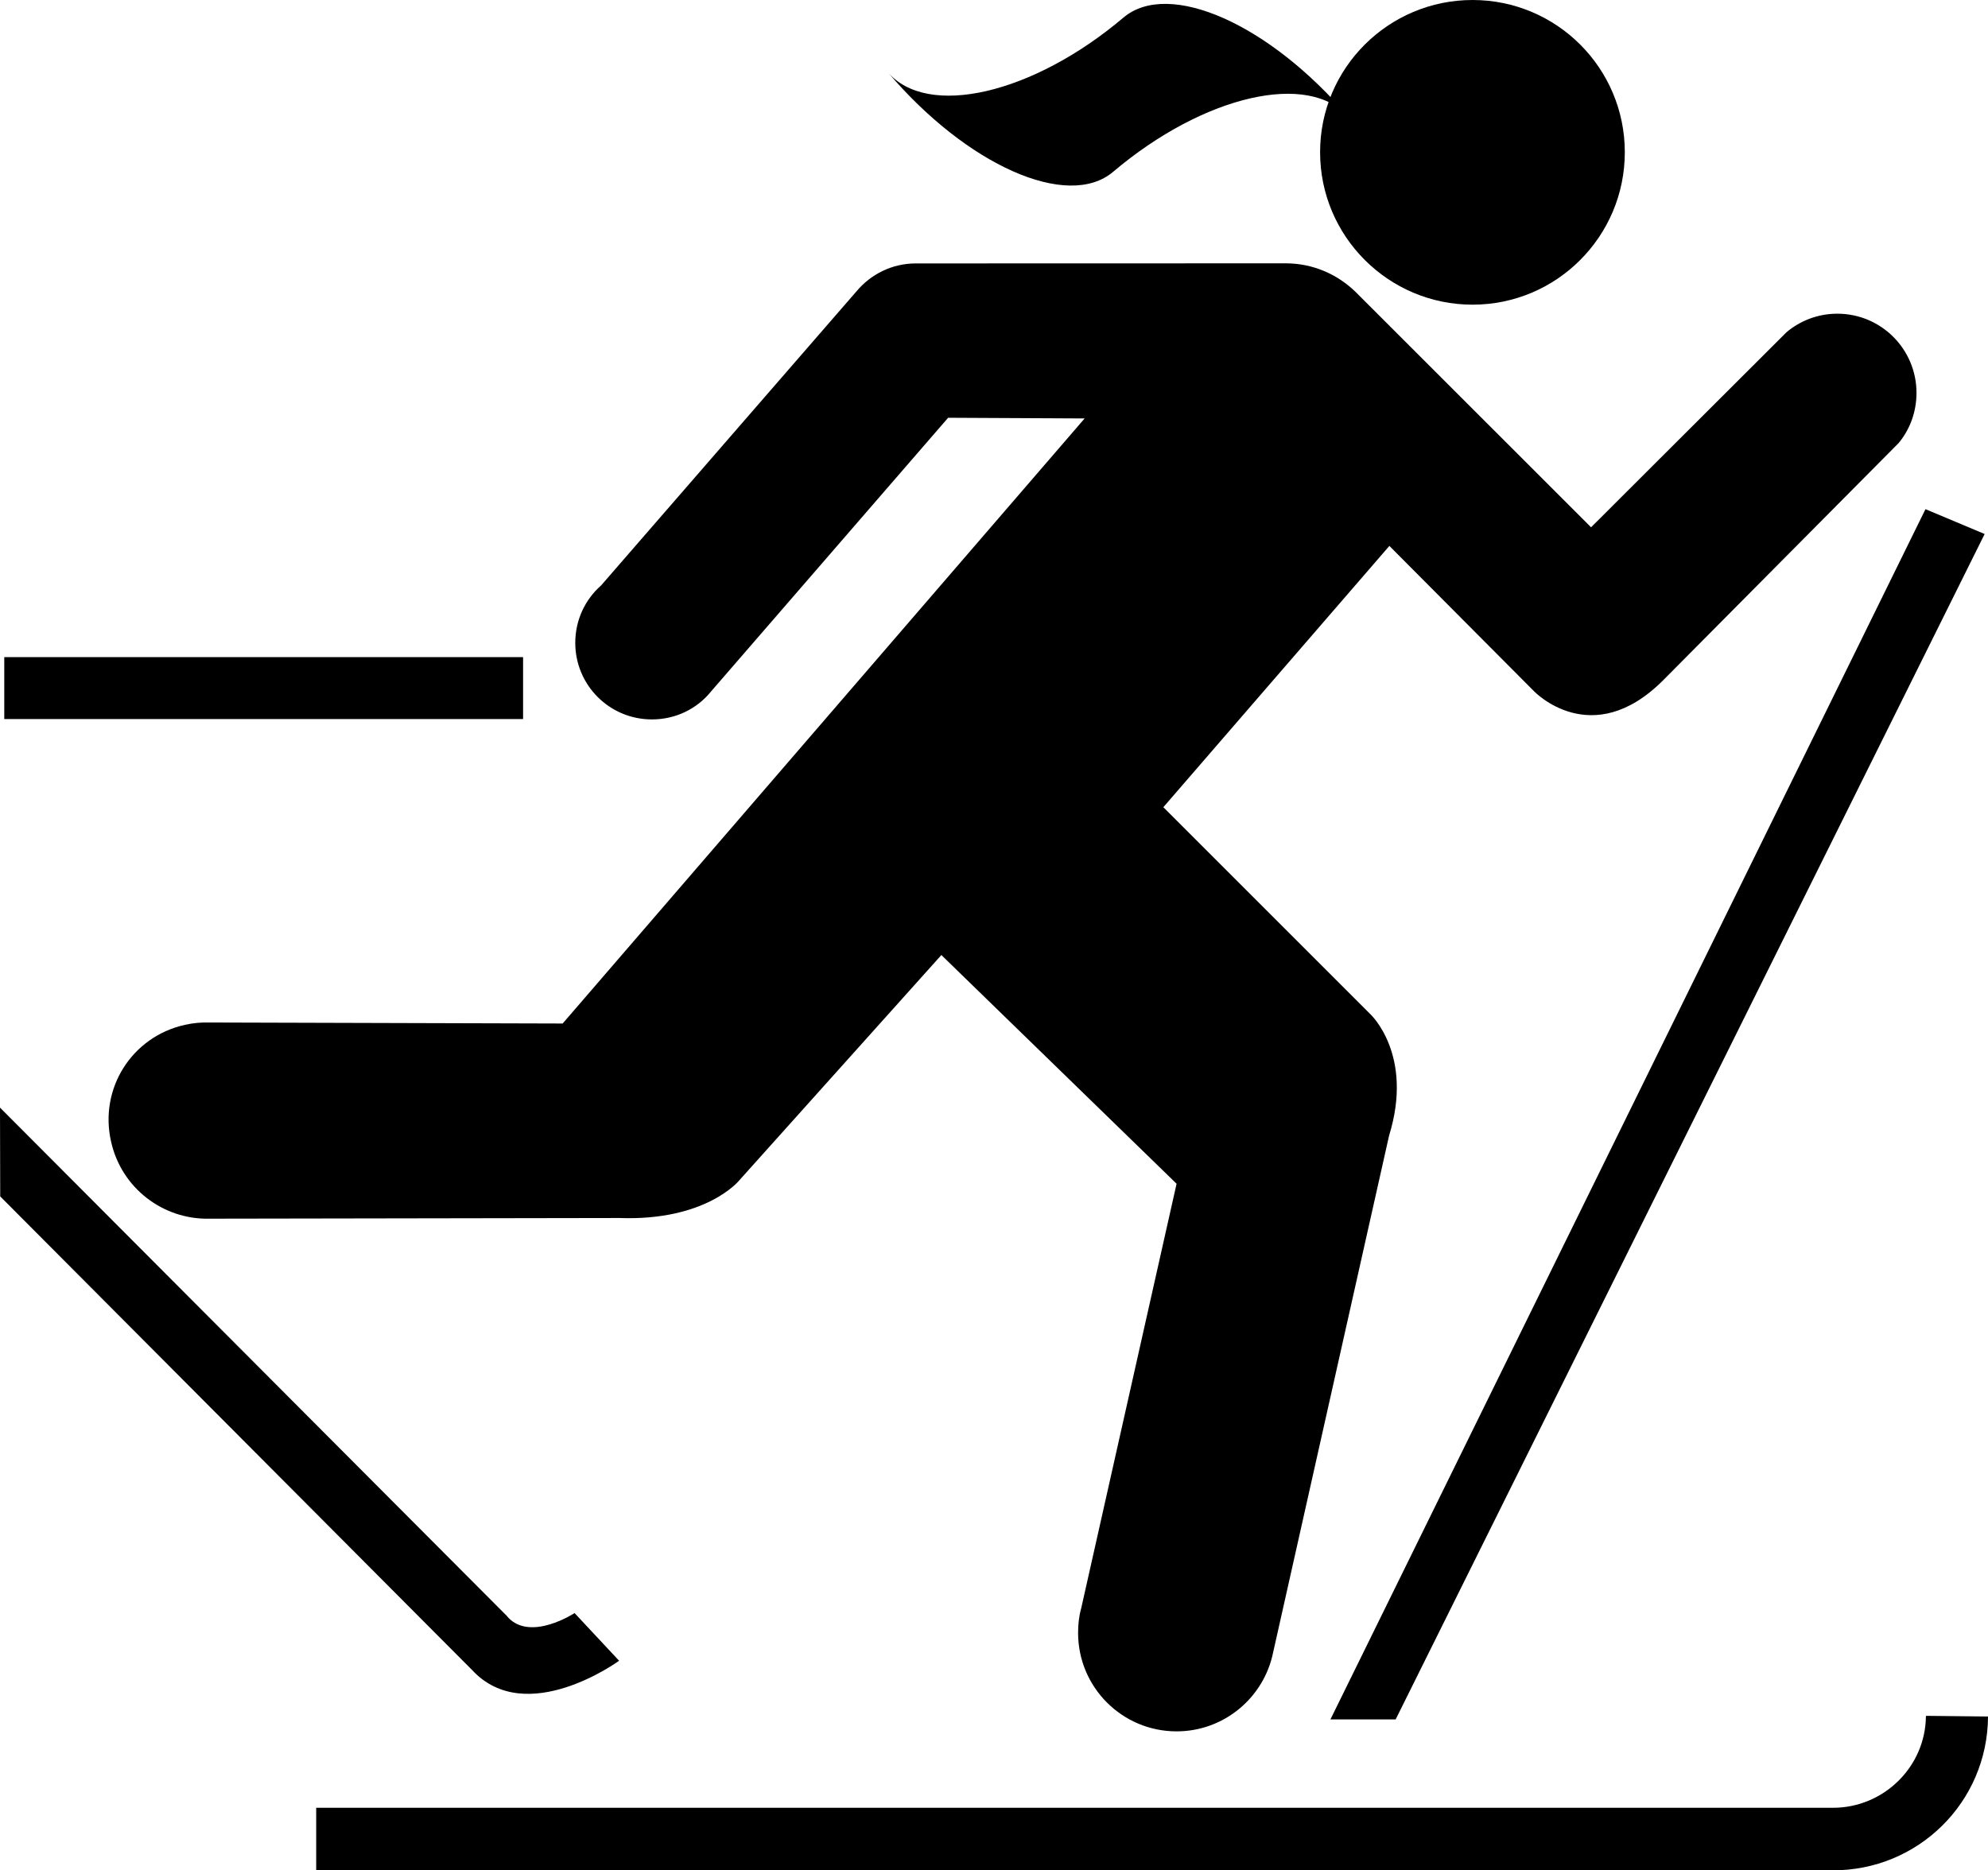
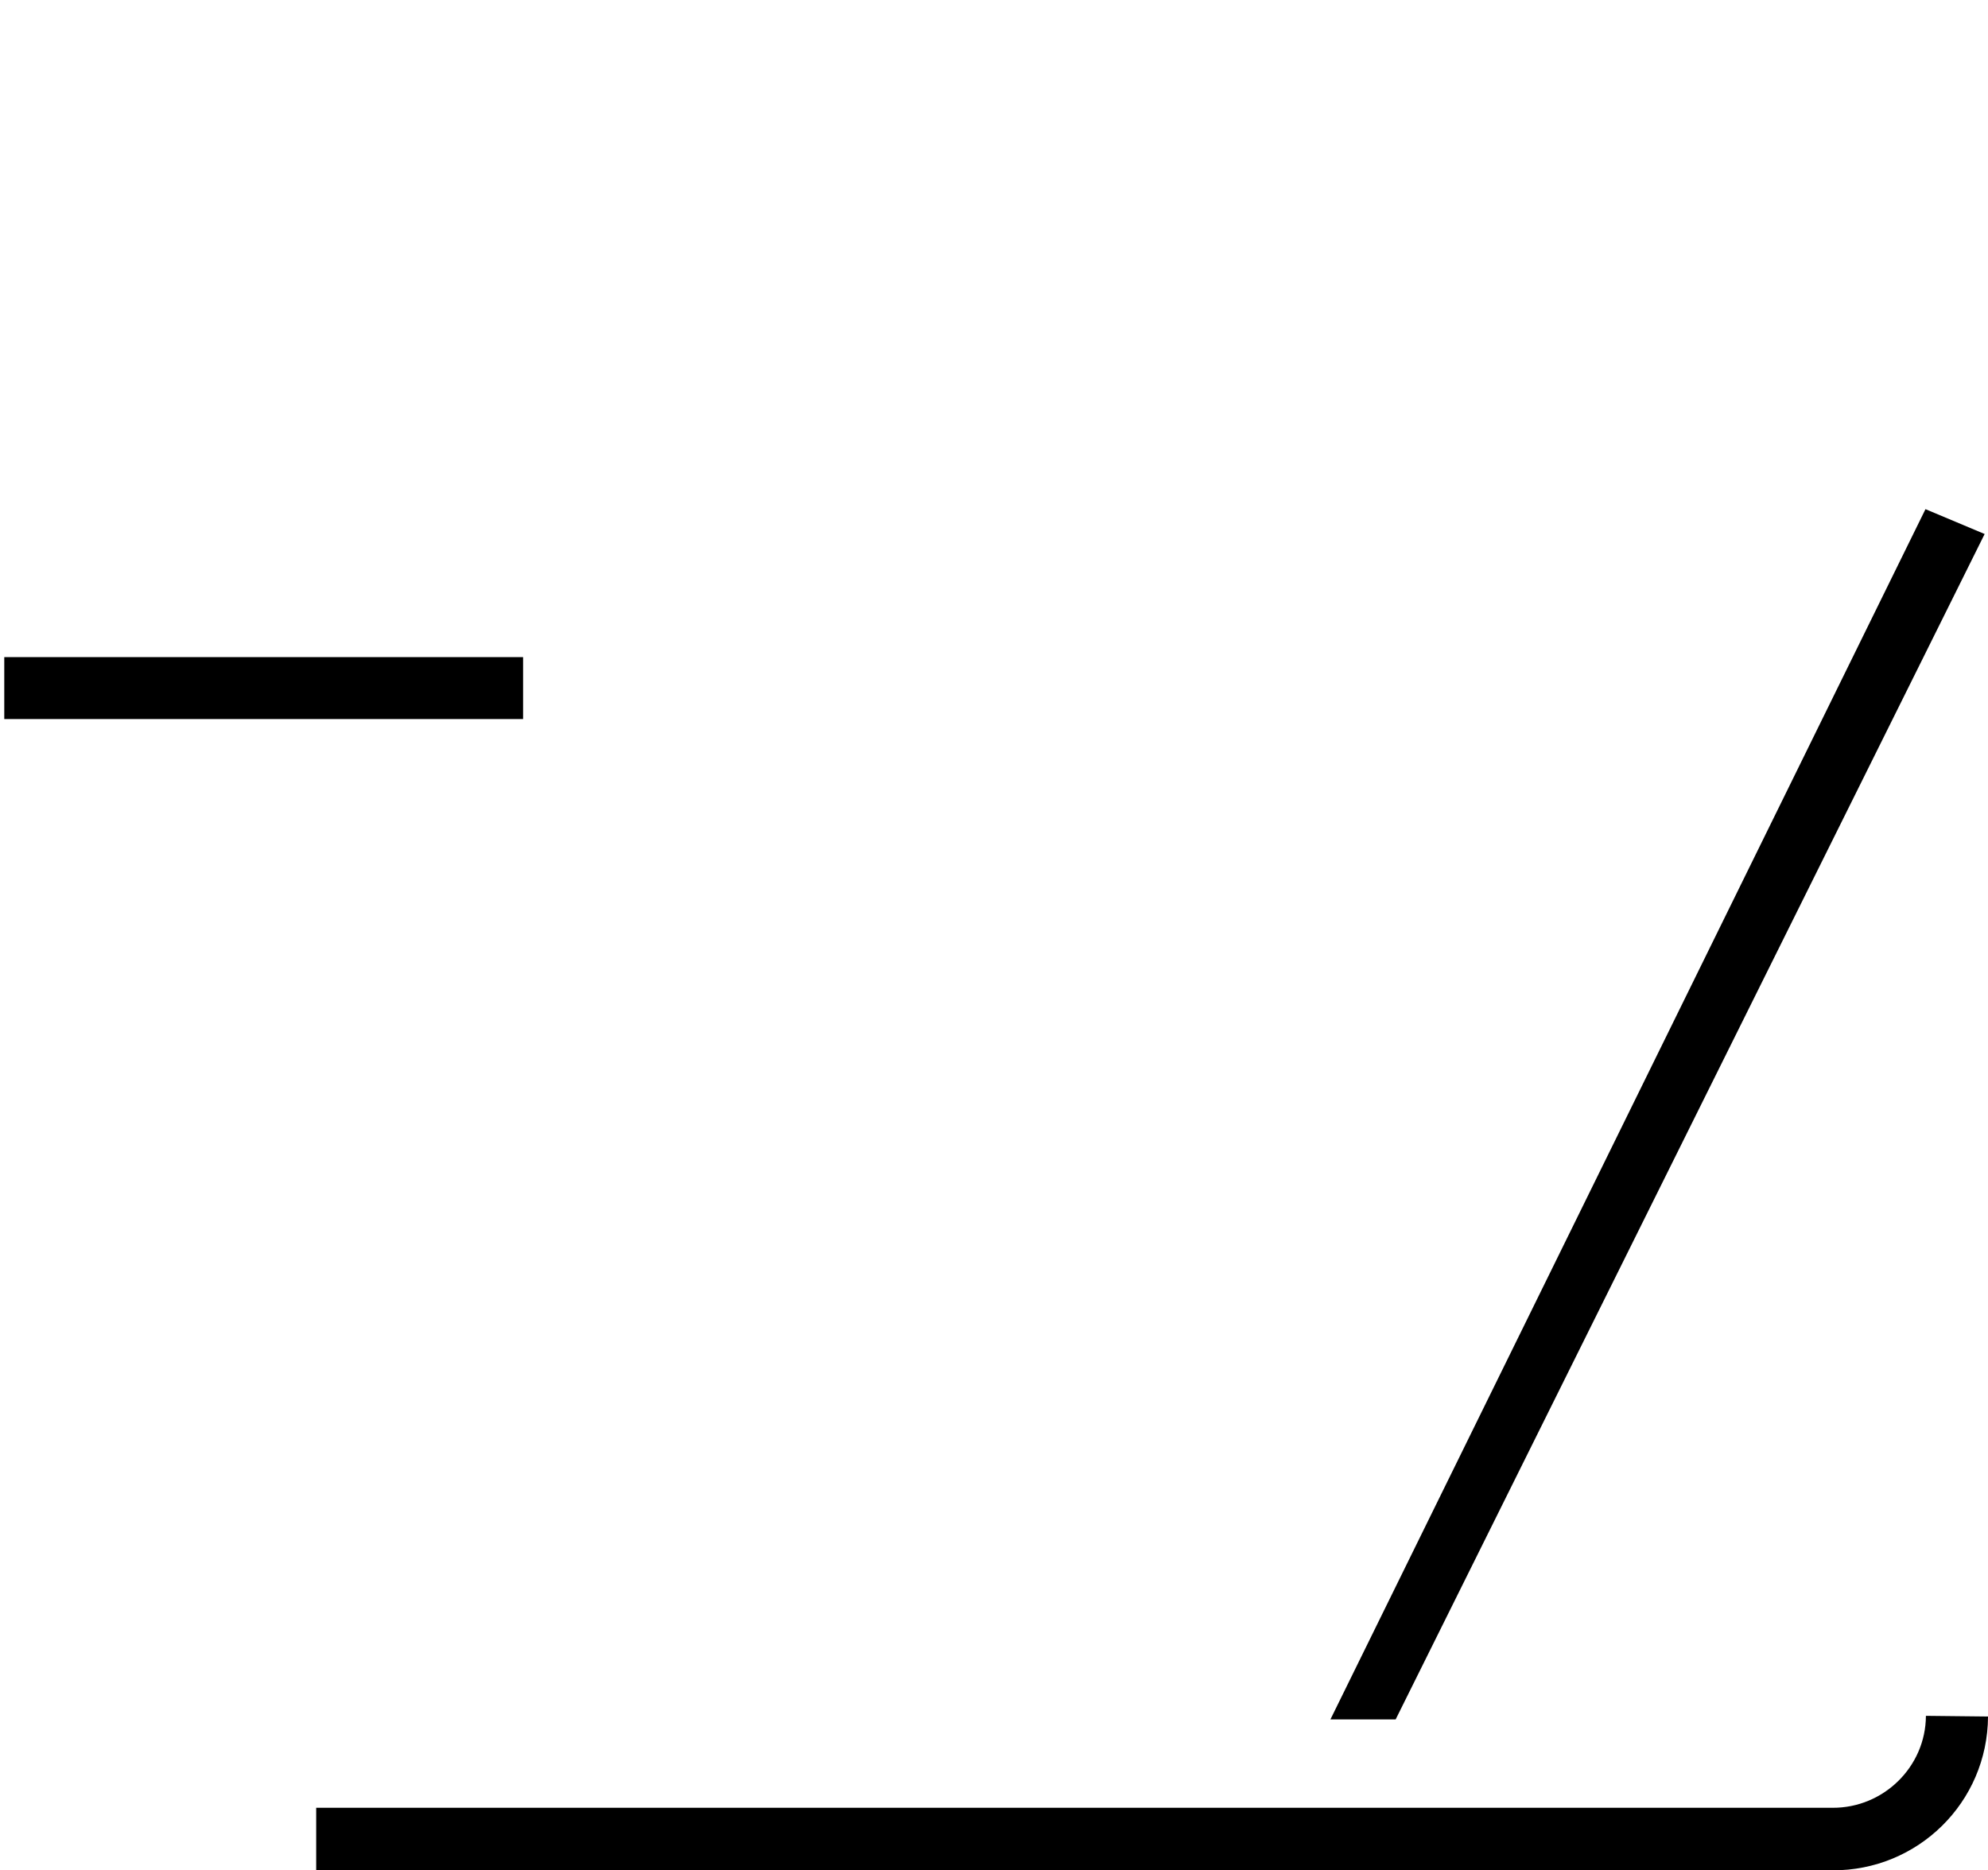
<svg xmlns="http://www.w3.org/2000/svg" version="1.1" x="0px" y="0px" viewBox="0 0 100 94.095">
  <g>
    <path d="M96.877,86.324 C96.866,88.891 94.739,90.962 92.183,90.95 L15.905,90.95 L15.905,94.096 L92.173,94.096 C96.471,94.118 99.978,90.679 100.001,86.358 L96.877,86.324 z" fill="#000000" />
-     <path d="M74.073,15.328 C78.303,15.328 81.731,11.89 81.731,7.659 C81.731,3.428 78.303,0 74.073,0 C69.842,0 66.403,3.427 66.403,7.658 C66.403,11.889 69.841,15.328 74.073,15.328 z" fill="#000000" />
-     <path d="M25.498,81.3 L0,55.724 L0.011,60.192 L23.744,84.016 C26.47,86.968 31.142,83.552 31.142,83.552 L28.902,81.154 C28.902,81.154 26.696,82.602 25.553,81.369 L25.498,81.3 z" fill="#000000" />
    <path d="M0.215,33.06 L26.312,33.06 L26.312,36.176 L0.215,36.176 z" fill="#000000" />
    <path d="M96.855,25.616 L99.831,26.866 L70.204,86.504 L66.923,86.504 z" fill="#000000" />
-     <path d="M47.692,21.018 L35.769,34.785 C35.068,35.656 33.993,36.194 32.794,36.194 C30.656,36.194 28.937,34.469 28.937,32.342 C28.937,31.188 29.435,30.159 30.238,29.452 L43.089,14.65 C43.801,13.802 44.865,13.253 46.064,13.253 L64.672,13.248 C66.041,13.248 67.262,13.797 68.168,14.667 L80.034,26.528 L89.864,16.715 C90.554,16.133 91.448,15.782 92.421,15.782 C94.627,15.782 96.403,17.57 96.403,19.764 C96.403,20.726 96.075,21.597 95.509,22.286 L83.654,34.23 C80.056,37.822 77.161,34.773 77.161,34.773 L69.888,27.465 L58.518,40.611 L68.937,51.029 C68.937,51.029 71.131,53.066 69.875,57.127 L64.038,83.146 C63.574,85.408 61.572,87.105 59.185,87.105 C56.447,87.105 54.23,84.887 54.23,82.15 C54.23,81.72 54.275,81.301 54.388,80.906 L59.184,59.554 L47.353,48.048 L37.172,59.4 C37.172,59.4 35.521,61.437 31.154,61.278 L10.509,61.312 C8.201,61.357 6.108,59.774 5.588,57.438 C4.977,54.768 6.629,52.155 9.298,51.561 C9.717,51.464 10.135,51.431 10.543,51.442 L28.303,51.493 L54.559,21.052 L47.692,21.018 z" fill="#000000" />
-     <path d="M55.991,8.645 C53.711,10.575 48.63,8.323 44.643,3.615 C46.637,5.969 51.949,4.747 56.509,0.886 C58.789,-1.044 63.87,1.208 67.857,5.916 C65.863,3.562 60.551,4.783 55.991,8.645" fill="#000000" />
  </g>
</svg>